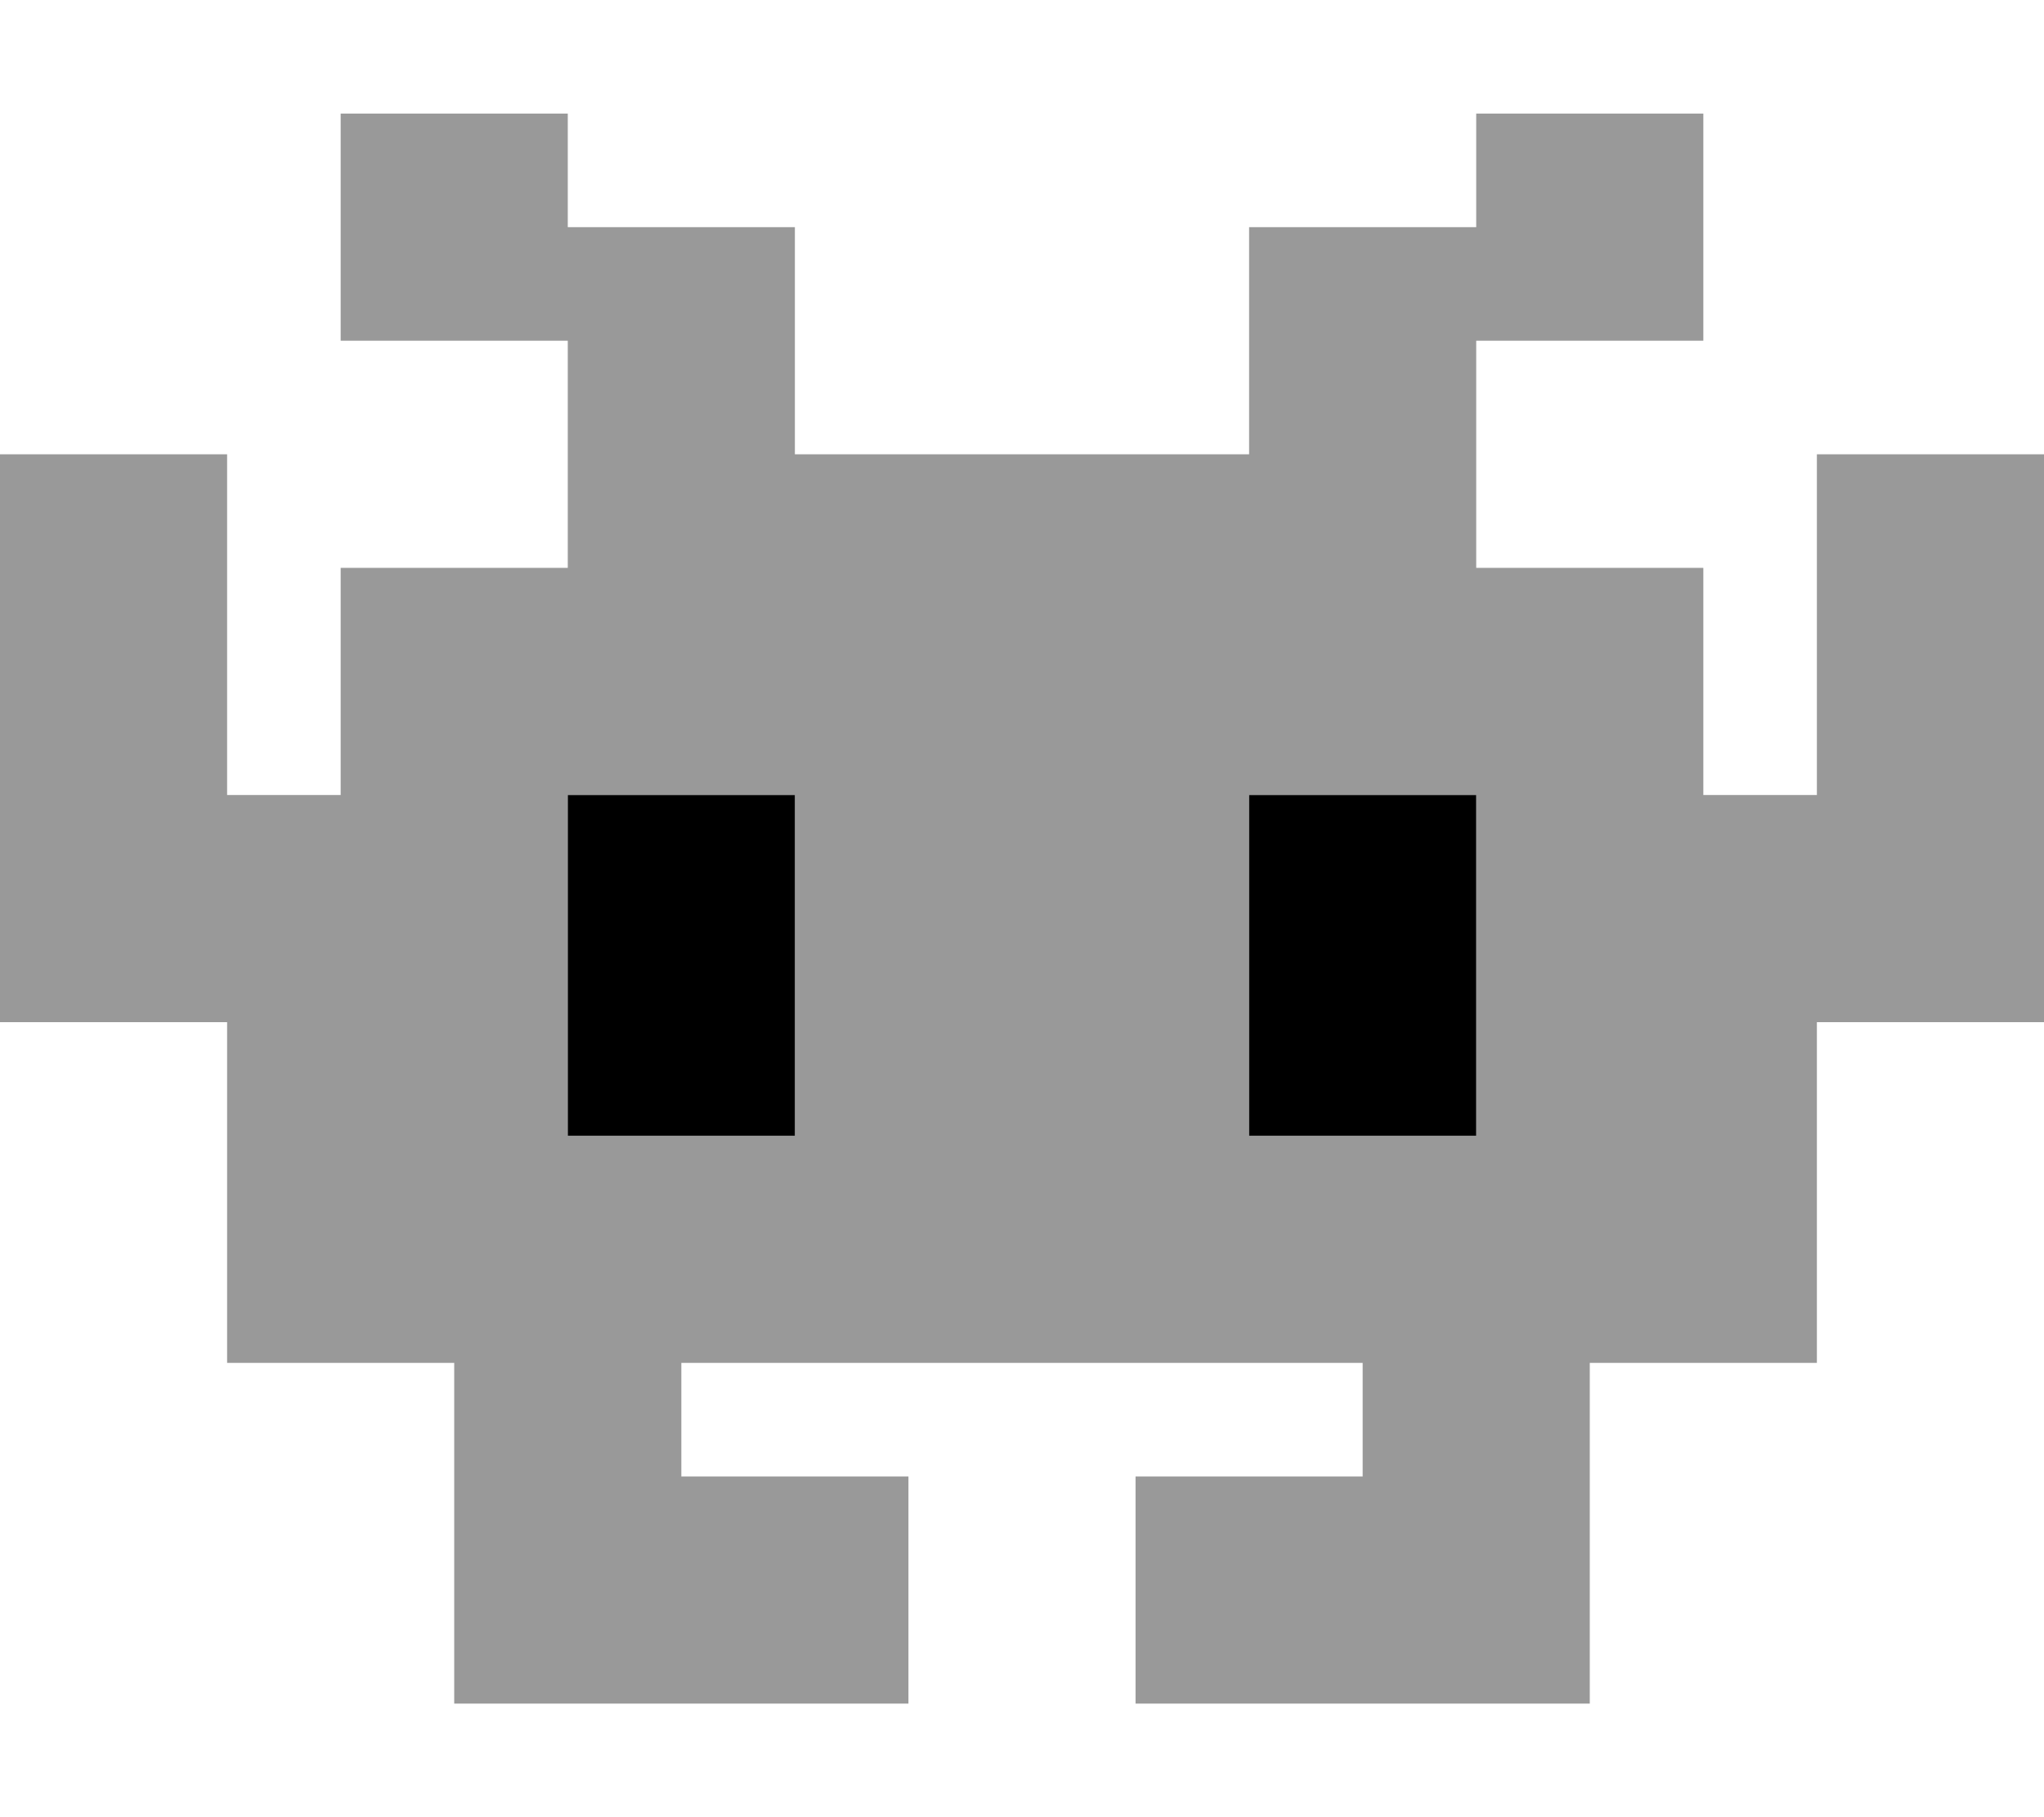
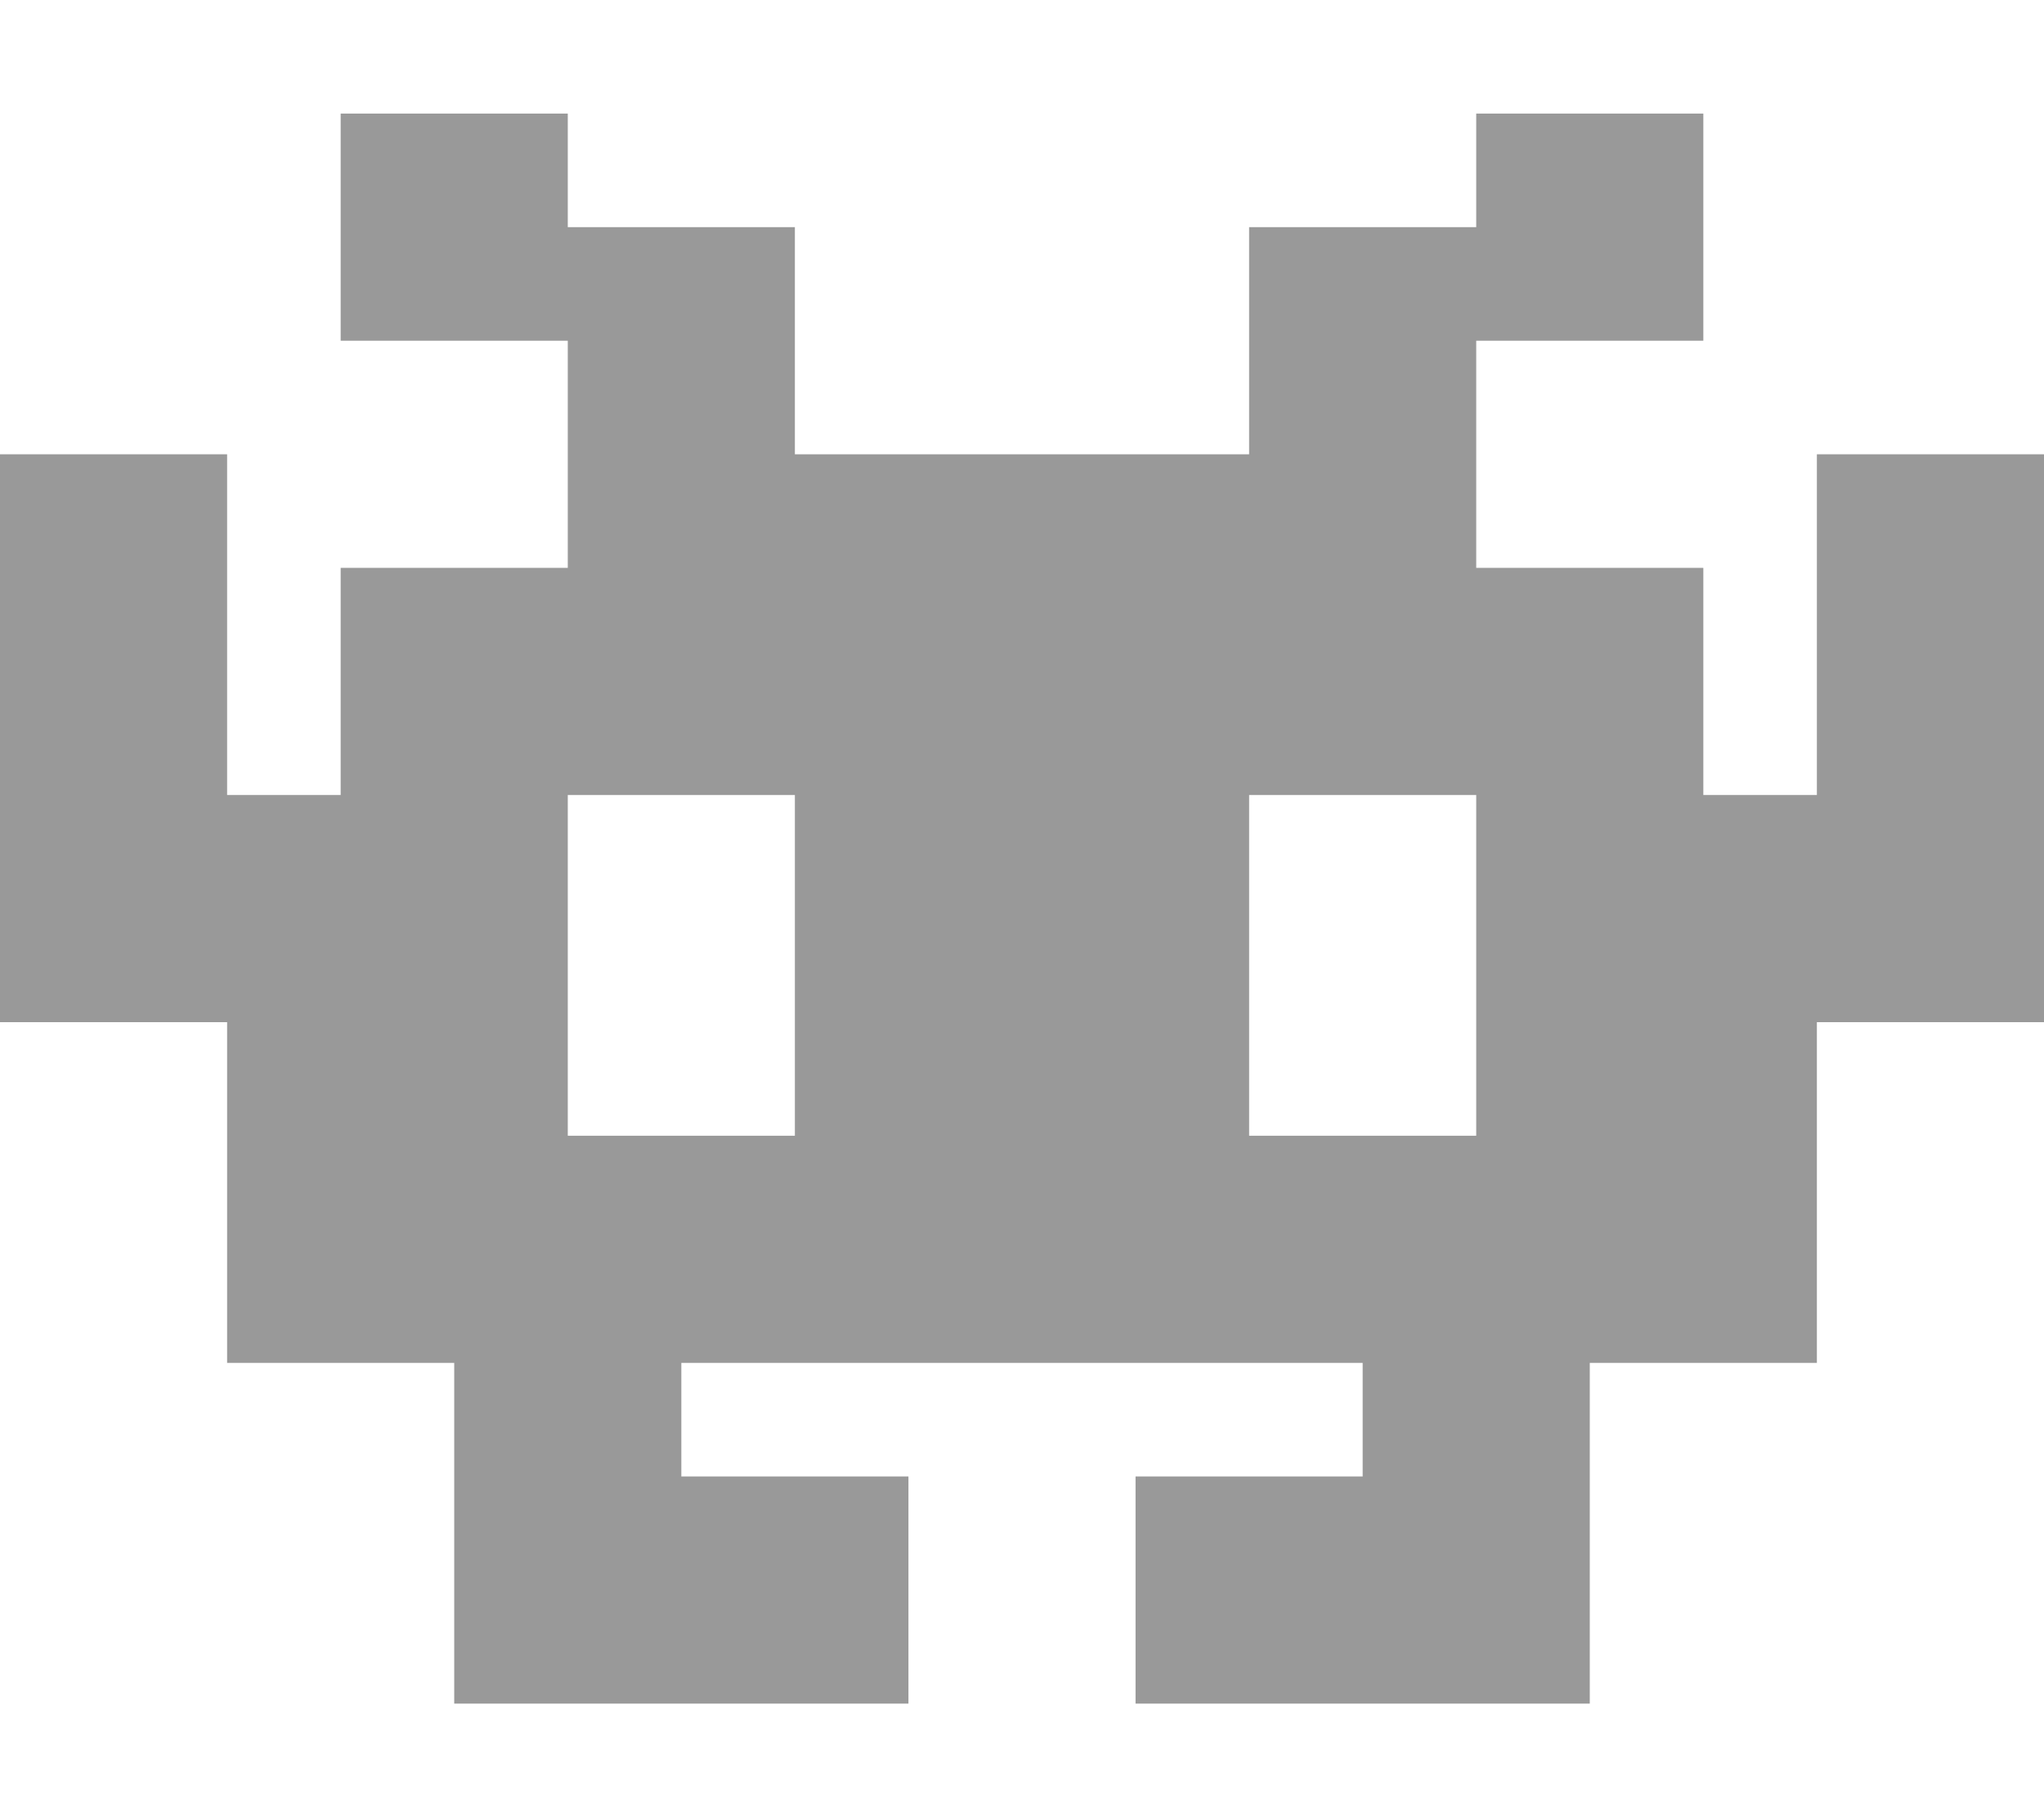
<svg xmlns="http://www.w3.org/2000/svg" viewBox="0 0 576 512">
  <path style="fill:currentColor;opacity:.4" d="M0 128l0 160 64 0 0 96 64 0 0 96 128 0 0-64-64 0 0-32 192 0 0 32-64 0 0 64 128 0 0-96 64 0 0-96 64 0 0-160-64 0 0 96-32 0 0-64-64 0 0-64 64 0 0-64-64 0 0 32-64 0 0 64-128 0 0-64-64 0 0-32-64 0 0 64 64 0 0 64-64 0 0 64-32 0 0-96-64 0zm160 96l64 0 0 96-64 0 0-96zm192 0l64 0 0 96-64 0 0-96z" />
-   <path style="fill:currentColor;opacity:1" d="M224 224l-64 0 0 96 64 0 0-96zm192 0l-64 0 0 96 64 0 0-96z" />
</svg>